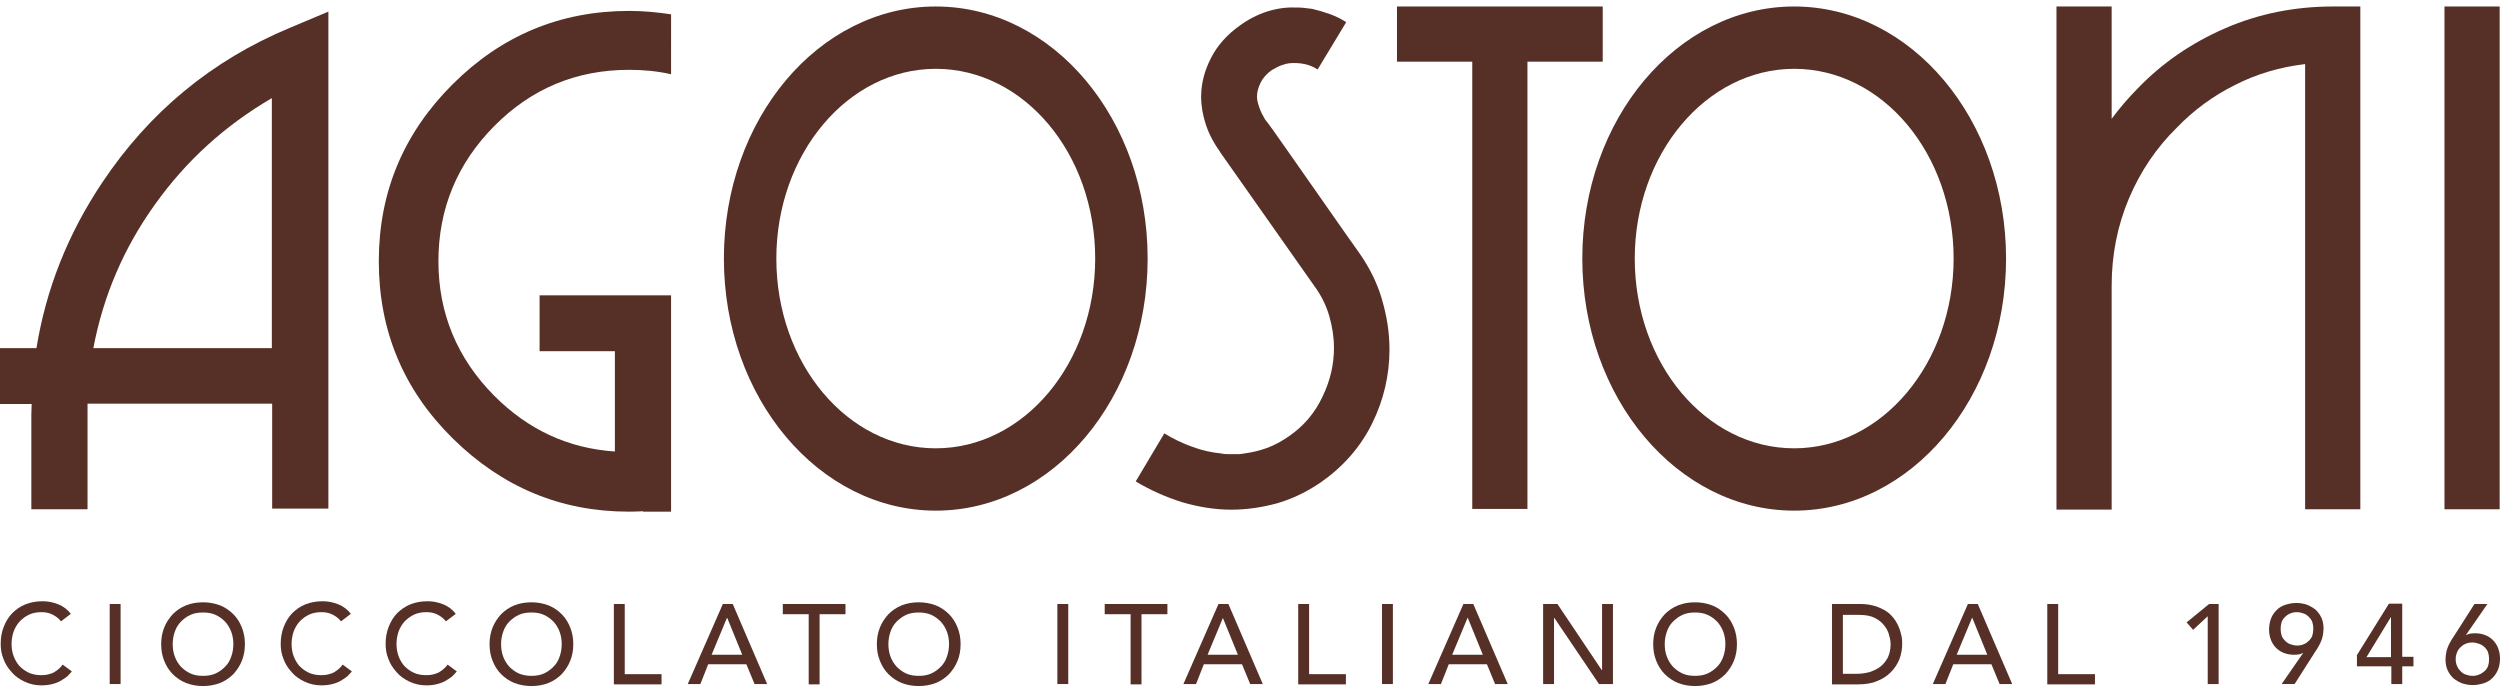
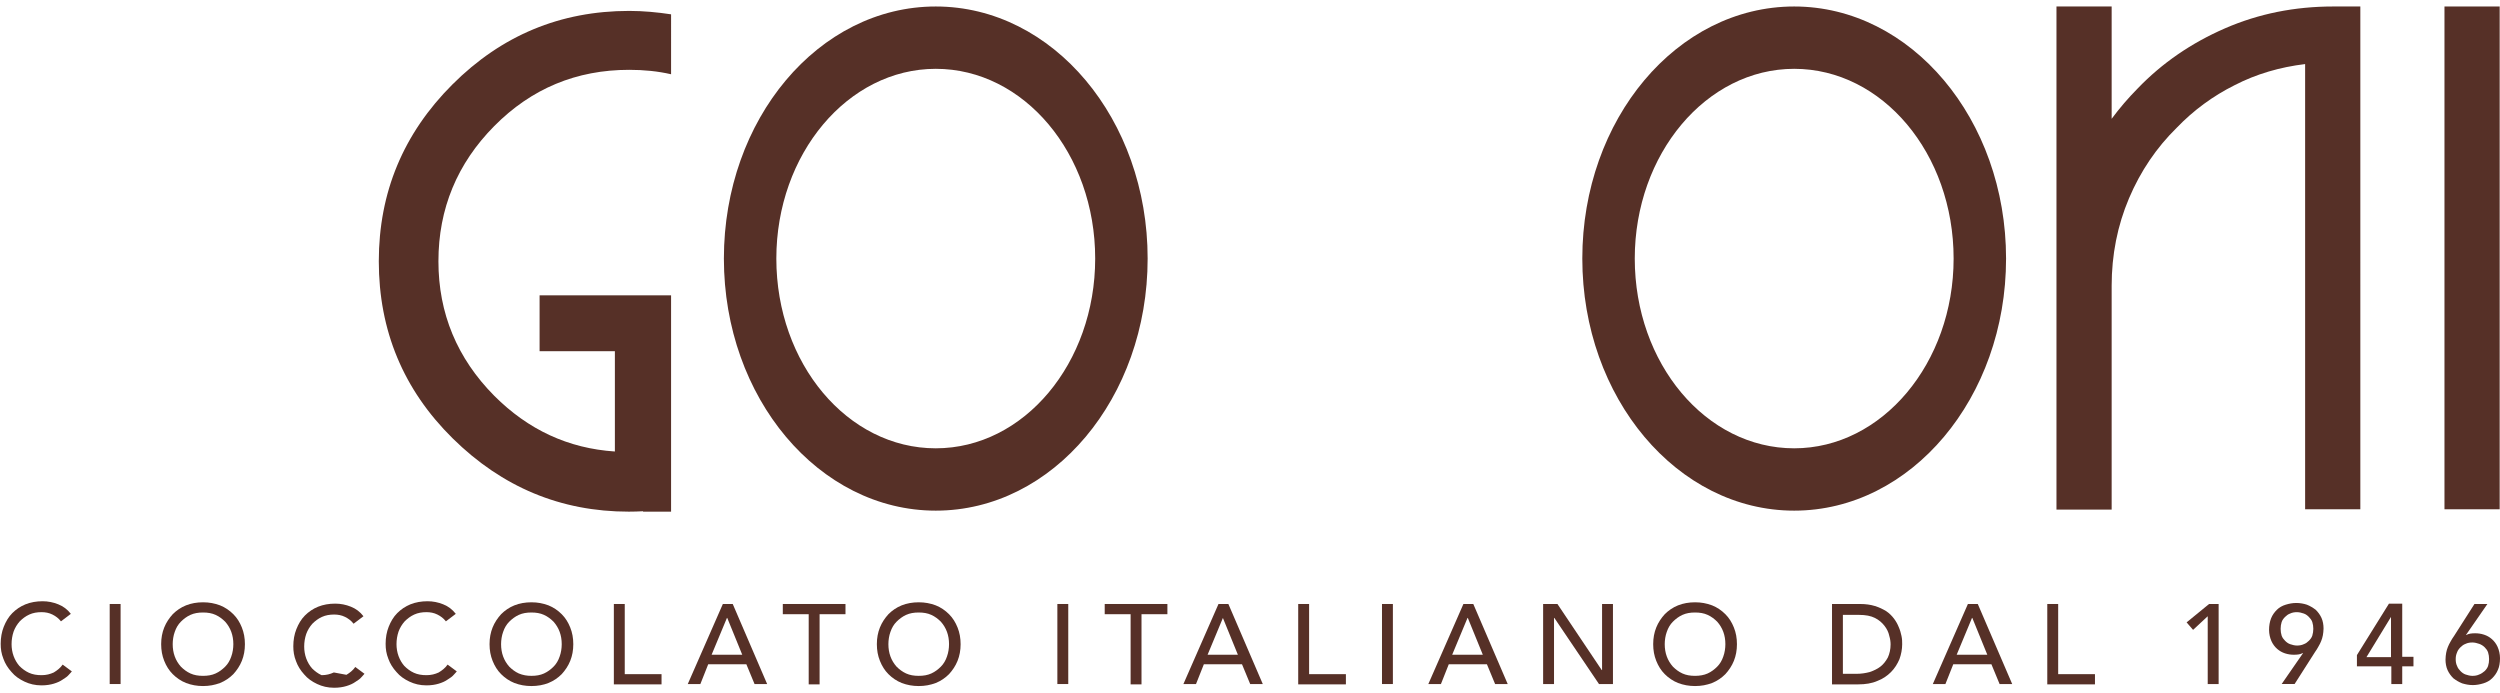
<svg xmlns="http://www.w3.org/2000/svg" version="1.1" viewBox="0 0 148 41">
  <defs>
    <style>
      .cls-1 {
        fill: #563027;
      }
    </style>
  </defs>
  <g>
    <g id="Livello_1">
      <g>
        <path class="cls-1" d="M42.793,35.756l-2.077,4.739h.746l.464-1.17h2.259l.484,1.17h.746l-2.037-4.739h-.585ZM42.127,38.761l.907-2.178h.02l.887,2.178h-1.815Z" />
        <polygon class="cls-1" points="46.342 36.361 47.875 36.361 47.875 40.515 48.52 40.515 48.52 36.361 50.053 36.361 50.053 35.756 46.342 35.756 46.342 36.361" />
        <rect class="cls-1" x="62.596" y="35.756" width=".645" height="4.739" />
        <path class="cls-1" d="M56.183,36.361c-.222-.222-.484-.403-.786-.524-.323-.121-.645-.181-1.008-.181s-.706.06-1.008.181c-.302.121-.565.302-.786.524-.202.222-.383.484-.504.786-.121.302-.181.625-.181.988s.06.686.181.988c.121.302.282.565.504.786.222.222.484.403.786.524.323.121.645.181,1.008.181s.686-.06,1.008-.181c.302-.121.565-.302.786-.524.202-.222.383-.484.504-.786.121-.302.181-.625.181-.988s-.06-.686-.181-.988c-.121-.302-.282-.565-.504-.786ZM56.062,38.861c-.081.242-.202.444-.363.605s-.343.302-.565.403c-.222.101-.464.141-.746.141s-.524-.04-.746-.141c-.222-.101-.403-.242-.565-.403-.161-.181-.282-.383-.363-.605-.081-.222-.121-.464-.121-.726,0-.242.04-.504.121-.726.081-.242.202-.444.363-.605s.343-.302.565-.403c.222-.101.464-.141.746-.141s.524.04.746.141.403.242.565.403c.161.181.282.383.363.605.081.222.121.464.121.726,0,.242-.04.504-.121.726Z" />
-         <path class="cls-1" d="M19.763,39.809c-.222.101-.444.161-.726.161s-.524-.04-.746-.141c-.222-.101-.403-.242-.565-.403-.141-.161-.262-.363-.343-.585-.081-.222-.121-.464-.121-.706,0-.262.04-.504.121-.746.081-.222.202-.423.363-.605.161-.161.343-.302.565-.403.222-.101.464-.141.726-.141.222,0,.444.04.645.141s.363.222.504.403h0s.585-.444.585-.444c-.202-.262-.444-.444-.746-.565-.302-.121-.605-.181-.928-.181-.363,0-.706.06-1.008.181-.302.121-.565.302-.786.524-.222.222-.383.504-.504.807s-.181.645-.181,1.008c0,.302.04.585.161.887.101.282.262.544.484.786.202.242.464.423.766.565s.625.222,1.008.222c.282,0,.524-.04.726-.101.202-.061.383-.141.524-.242.161-.101.282-.181.363-.282.081-.081.141-.161.181-.202l-.544-.403c-.141.202-.323.343-.524.464Z" />
+         <path class="cls-1" d="M19.763,39.809c-.222.101-.444.161-.726.161c-.222-.101-.403-.242-.565-.403-.141-.161-.262-.363-.343-.585-.081-.222-.121-.464-.121-.706,0-.262.04-.504.121-.746.081-.222.202-.423.363-.605.161-.161.343-.302.565-.403.222-.101.464-.141.726-.141.222,0,.444.04.645.141s.363.222.504.403h0s.585-.444.585-.444c-.202-.262-.444-.444-.746-.565-.302-.121-.605-.181-.928-.181-.363,0-.706.06-1.008.181-.302.121-.565.302-.786.524-.222.222-.383.504-.504.807s-.181.645-.181,1.008c0,.302.04.585.161.887.101.282.262.544.484.786.202.242.464.423.766.565s.625.222,1.008.222c.282,0,.524-.04.726-.101.202-.061.383-.141.524-.242.161-.101.282-.181.363-.282.081-.081.141-.161.181-.202l-.544-.403c-.141.202-.323.343-.524.464Z" />
        <path class="cls-1" d="M13.814,36.361c-.222-.222-.484-.403-.786-.524-.323-.121-.645-.181-1.008-.181s-.706.06-1.008.181c-.302.121-.565.302-.786.524-.202.222-.383.484-.504.786-.121.302-.181.625-.181.988s.06.686.181.988c.121.302.282.565.504.786.222.222.484.403.786.524.323.121.645.181,1.008.181s.686-.06,1.008-.181c.302-.121.565-.302.786-.524.202-.222.383-.484.504-.786s.181-.625.181-.988-.061-.686-.181-.988-.282-.565-.504-.786ZM13.693,38.861c-.081.242-.202.444-.363.605-.161.161-.343.302-.565.403-.222.101-.464.141-.746.141s-.524-.04-.746-.141c-.222-.101-.403-.242-.565-.403-.161-.181-.282-.383-.363-.605-.081-.222-.121-.464-.121-.726,0-.242.04-.504.121-.726.081-.242.202-.444.363-.605.161-.161.343-.302.565-.403.222-.101.464-.141.746-.141s.524.04.746.141c.222.101.403.242.565.403.161.181.282.383.363.605.081.222.121.464.121.726,0,.242-.04.504-.121.726Z" />
-         <path class="cls-1" d="M19.44,30.109V.687l-2.299.968c-4.598,1.916-8.308,4.981-11.091,9.155-2.037,3.045-3.327,6.312-3.892,9.801H0v3.307h1.875c0,.202-.02.403-.02.625v5.606h3.327v-6.252h10.93v6.211h3.327ZM16.093,20.611H5.526c.585-3.085,1.795-5.929,3.65-8.51,1.855-2.601,4.154-4.679,6.917-6.292v14.802Z" />
        <path class="cls-1" d="M3.186,39.809c-.222.101-.444.161-.726.161s-.524-.04-.746-.141-.403-.242-.565-.403c-.141-.161-.262-.363-.343-.585-.081-.222-.121-.464-.121-.706,0-.262.04-.504.121-.746.081-.222.202-.423.363-.605.161-.161.343-.302.565-.403.222-.101.464-.141.726-.141.222,0,.444.04.645.141s.363.222.504.403h0s.585-.444.585-.444c-.202-.262-.444-.444-.746-.565-.302-.121-.605-.181-.928-.181-.363,0-.706.06-1.008.181-.302.121-.565.302-.786.524-.222.222-.383.504-.504.807-.121.302-.181.645-.181,1.008,0,.302.04.585.161.887.101.282.262.544.484.786.202.242.464.423.766.565s.625.222,1.008.222c.282,0,.524-.04.726-.101.202-.061.383-.141.524-.242.161-.101.282-.181.363-.282.081-.081.141-.161.181-.202l-.544-.403c-.141.202-.323.343-.524.464Z" />
        <path class="cls-1" d="M55.397.384c-6.937,0-12.543,6.675-12.543,14.923s5.626,14.923,12.543,14.923c6.937,0,12.543-6.675,12.543-14.923S62.334.384,55.397.384ZM55.397,26.54c-5.223,0-9.438-5.021-9.438-11.233,0-6.191,4.235-11.233,9.438-11.233,5.223,0,9.438,5.021,9.438,11.233,0,6.191-4.215,11.233-9.438,11.233Z" />
        <path class="cls-1" d="M33.254,36.361c-.222-.222-.484-.403-.786-.524-.323-.121-.645-.181-1.008-.181s-.706.06-1.008.181c-.302.121-.565.302-.786.524-.202.222-.383.484-.504.786-.121.302-.181.625-.181.988s.06.686.181.988c.121.302.282.565.504.786.222.222.484.403.786.524.323.121.645.181,1.008.181s.706-.06,1.008-.181c.302-.121.565-.302.786-.524.202-.222.383-.484.504-.786.121-.302.181-.625.181-.988s-.06-.686-.181-.988c-.121-.302-.282-.565-.504-.786ZM33.133,38.861c-.081.242-.202.444-.363.605s-.343.302-.565.403-.464.141-.746.141c-.262,0-.504-.04-.746-.141-.222-.101-.403-.242-.565-.403-.161-.181-.282-.383-.363-.605-.081-.222-.121-.464-.121-.726,0-.242.04-.504.121-.726.081-.242.202-.444.363-.605s.343-.302.565-.403c.222-.101.464-.141.746-.141s.524.04.746.141c.222.101.403.242.565.403.161.181.282.383.363.605.081.222.121.464.121.726,0,.242-.04.504-.121.726Z" />
        <path class="cls-1" d="M25.974,39.809c-.222.101-.444.161-.726.161s-.524-.04-.746-.141c-.222-.101-.403-.242-.565-.403-.141-.161-.262-.363-.343-.585-.081-.222-.121-.464-.121-.706,0-.262.04-.504.121-.746.081-.222.202-.423.363-.605.161-.161.343-.302.565-.403.222-.101.464-.141.726-.141.222,0,.444.04.645.141s.363.222.504.403h0s.585-.444.585-.444c-.202-.262-.444-.444-.746-.565-.302-.121-.605-.181-.928-.181-.363,0-.706.06-1.008.181-.302.121-.565.302-.786.524-.222.222-.383.504-.504.807-.121.302-.181.645-.181,1.008,0,.302.04.585.161.887.101.282.262.544.484.786.202.242.464.423.766.565s.625.222,1.008.222c.282,0,.524-.04.726-.101.202-.061.383-.141.524-.242.161-.101.282-.181.363-.282.081-.081.141-.161.181-.202l-.544-.403c-.141.202-.323.343-.524.464Z" />
        <polygon class="cls-1" points="36.985 35.756 36.34 35.756 36.34 40.515 39.163 40.515 39.163 39.91 36.985 39.91 36.985 35.756" />
        <rect class="cls-1" x="6.494" y="35.756" width=".645" height="4.739" />
        <path class="cls-1" d="M112.407,37.127c-.061-.161-.161-.343-.282-.504-.121-.161-.282-.323-.464-.444-.202-.121-.403-.222-.665-.302-.262-.081-.544-.121-.887-.121h-1.654v4.759h1.553c.423,0,.807-.06,1.129-.202.323-.121.585-.302.807-.524.222-.222.383-.484.504-.766.101-.282.161-.585.161-.887,0-.141,0-.302-.04-.484s-.081-.343-.161-.524ZM111.761,38.922c-.121.222-.262.403-.444.544s-.403.242-.645.323c-.242.061-.484.101-.766.101h-.807v-3.489h.948c.403,0,.706.06.948.181.242.121.423.282.565.464.141.181.242.383.282.585.061.202.081.363.081.524,0,.282-.06.544-.161.766Z" />
        <polygon class="cls-1" points="121.844 35.756 121.199 35.756 121.199 40.515 124.022 40.515 124.022 39.91 121.844 39.91 121.844 35.756" />
        <path class="cls-1" d="M106.216.384c-6.937,0-12.543,6.675-12.543,14.923s5.626,14.923,12.543,14.923,12.543-6.675,12.543-14.923S113.133.384,106.216.384ZM106.216,26.54c-5.223,0-9.438-5.021-9.438-11.233,0-6.191,4.235-11.233,9.438-11.233,5.223,0,9.438,5.021,9.438,11.233,0,6.191-4.235,11.233-9.438,11.233Z" />
        <polygon class="cls-1" points="129.447 36.845 129.83 37.288 130.697 36.482 130.697 40.495 131.343 40.495 131.343 35.756 130.778 35.756 129.447 36.845" />
        <path class="cls-1" d="M116.5,35.756h-0l-2.077,4.739h.746l.464-1.17h2.259l.484,1.17h.746l-2.037-4.739h-.585ZM115.835,38.761l.907-2.178h.02l.887,2.178h-1.815Z" />
        <path class="cls-1" d="M142.212,35.736h-.786l-1.896,3.045v.665h2.037v1.049h.645v-1.049h.665v-.565h-.665v-3.146ZM141.547,38.902h-1.452l1.452-2.38v2.38Z" />
        <polygon class="cls-1" points="65.399 36.361 66.932 36.361 66.932 40.515 67.577 40.515 67.577 36.361 69.11 36.361 69.11 35.756 65.399 35.756 65.399 36.361" />
        <path class="cls-1" d="M147.859,38.297c-.081-.181-.202-.343-.343-.464-.141-.121-.282-.202-.464-.262-.181-.06-.363-.081-.524-.081-.202,0-.383.02-.524.101h-.02l1.27-1.835h-.766l-1.21,1.896c-.081.101-.141.222-.202.323s-.121.222-.161.323-.081.222-.101.343c-.02.121-.04.262-.04.403,0,.222.04.444.121.625.081.181.202.343.343.484.161.121.323.222.524.302.202.06.403.101.625.101s.423-.04.625-.101c.202-.061.383-.161.524-.302.141-.141.262-.302.343-.504.081-.181.121-.423.121-.686,0-.242-.06-.484-.141-.665ZM147.294,39.426c-.04.121-.121.222-.202.302-.101.081-.202.161-.323.202-.121.06-.262.081-.403.081s-.282-.04-.403-.081c-.121-.04-.222-.121-.302-.202-.081-.081-.161-.181-.202-.302-.061-.121-.081-.262-.081-.403,0-.141.02-.262.081-.403.04-.121.121-.222.202-.302.081-.081.181-.161.302-.202.121-.06.262-.081.403-.081s.282.04.403.081c.121.04.242.121.323.202.081.081.161.181.202.302.04.121.06.262.06.403,0,.141-.02.282-.06.403Z" />
        <path class="cls-1" d="M137.09,36.099c-.161-.121-.323-.222-.524-.302-.181-.06-.403-.101-.625-.101s-.423.04-.625.101c-.202.061-.383.161-.524.302-.141.141-.262.302-.343.504-.081.202-.121.444-.121.686s.06.484.141.665c.081.181.202.343.343.464.141.121.282.202.464.262.181.06.363.081.524.081.202,0,.383-.02.524-.101h.02l-1.27,1.835h.766l1.21-1.896c.081-.101.141-.222.202-.323s.121-.222.161-.323.081-.222.101-.343c.02-.121.04-.262.04-.403,0-.222-.04-.444-.121-.625-.081-.181-.202-.343-.343-.484ZM136.888,37.631c-.04.121-.121.222-.202.302-.081.081-.181.161-.302.202-.121.06-.262.081-.403.081s-.282-.04-.403-.081c-.121-.04-.222-.121-.302-.202-.081-.081-.161-.181-.202-.302-.04-.121-.06-.262-.06-.403,0-.141.02-.282.06-.403.04-.121.121-.222.202-.302.081-.081.181-.161.302-.202.121-.06.262-.081.403-.081s.282.04.403.081c.121.04.222.121.302.202.081.081.161.181.202.302.04.121.06.262.06.403,0,.141-.02.262-.06.403Z" />
        <path class="cls-1" d="M136.465,30.15h3.267V.384h-1.613c-2.259,0-4.396.423-6.393,1.291-1.996.867-3.731,2.057-5.183,3.569-.554.561-1.065,1.157-1.533,1.789V.384h-3.267v29.786h3.267v-13.249c0-1.835.343-3.569,1.028-5.183s1.633-3.005,2.823-4.174c.99-1.031,2.149-1.883,3.428-2.521,1.291-.665,2.682-1.069,4.174-1.25v26.357Z" />
        <path class="cls-1" d="M72.135,35.756l-2.077,4.739h.746l.464-1.17h2.259l.484,1.17h.746l-2.037-4.739h-.585ZM71.489,38.761l.907-2.178.887,2.178h-1.795Z" />
-         <path class="cls-1" d="M81.814,17.727c-.282-.968-.726-1.855-1.311-2.702-.686-.948-3.469-4.961-4.215-6.01-.786-1.129-1.25-1.775-1.391-1.936-.141-.242-.262-.464-.343-.706-.081-.242-.141-.444-.141-.645,0-.282.081-.565.222-.847.141-.282.363-.524.645-.726.242-.141.464-.262.686-.323.222-.081.423-.101.625-.101.242,0,.464.02.726.081.242.06.464.161.686.302l1.694-2.803c-.323-.202-.645-.363-.988-.484-.343-.121-.686-.222-1.028-.302-.181-.02-.343-.04-.504-.06-.161-.02-.323-.02-.504-.02-.544-.02-1.109.06-1.674.242s-1.109.464-1.633.847c-.726.524-1.291,1.149-1.674,1.896-.383.746-.585,1.512-.585,2.299,0,.544.101,1.109.282,1.654.181.544.464,1.089.847,1.613l-.04-.04,5.606,7.966c.403.544.706,1.149.887,1.775.181.625.282,1.27.282,1.896,0,.988-.222,1.956-.686,2.904-.444.948-1.109,1.734-1.996,2.339-.403.282-.847.524-1.291.686-.444.161-.887.262-1.331.323-.121.02-.242.04-.343.04h-.686c-.121,0-.242-.02-.343-.04-.585-.06-1.149-.181-1.734-.403-.565-.202-1.109-.464-1.633-.786l-1.694,2.843c.867.524,1.795.928,2.743,1.23.968.282,1.936.444,2.924.444.928,0,1.835-.141,2.722-.383.887-.262,1.734-.665,2.561-1.23,1.331-.928,2.359-2.097,3.045-3.489.686-1.391,1.028-2.864,1.028-4.376,0-1.028-.161-1.996-.444-2.964Z" />
        <rect class="cls-1" x="81.814" y="35.756" width=".645" height="4.739" />
        <polygon class="cls-1" points="77.499 35.756 76.854 35.756 76.854 40.515 79.677 40.515 79.677 39.91 77.499 39.91 77.499 35.756" />
        <path class="cls-1" d="M86.634,35.756h-0l-2.077,4.739h.746l.464-1.17h2.259l.484,1.17h.746l-2.037-4.739h-.585ZM85.969,38.761l.907-2.178h.02l.887,2.178h-1.815Z" />
        <path class="cls-1" d="M102.142,36.361c-.222-.222-.484-.403-.786-.524-.323-.121-.645-.181-1.008-.181s-.706.06-1.008.181c-.302.121-.565.302-.786.524-.202.222-.383.484-.504.786-.121.302-.181.625-.181.988s.06.686.181.988c.121.302.282.565.504.786.222.222.484.403.786.524.323.121.645.181,1.008.181s.686-.06,1.008-.181c.302-.121.565-.302.786-.524.202-.222.383-.484.504-.786.121-.302.181-.625.181-.988s-.06-.686-.181-.988c-.121-.302-.282-.565-.504-.786ZM102.021,38.861c-.081.242-.202.444-.363.605s-.343.302-.565.403c-.222.101-.484.141-.746.141-.282,0-.524-.04-.746-.141s-.403-.242-.565-.403c-.161-.181-.282-.383-.363-.605-.081-.222-.121-.464-.121-.726,0-.242.04-.504.121-.726.081-.242.202-.444.363-.605s.343-.302.565-.403c.222-.101.464-.141.746-.141s.524.04.746.141c.222.101.403.242.565.403.161.181.282.383.363.605.081.222.121.464.121.726,0,.242-.04.504-.121.726Z" />
-         <polygon class="cls-1" points="94.882 .384 82.702 .384 82.702 3.651 87.158 3.651 87.158 30.129 90.425 30.129 90.425 3.651 94.882 3.651 94.882 .384" />
        <polygon class="cls-1" points="94.842 39.668 94.822 39.668 92.2 35.756 91.353 35.756 91.353 40.495 91.998 40.495 91.998 36.583 92.019 36.583 94.66 40.495 95.487 40.495 95.487 35.756 94.842 35.756 94.842 39.668" />
        <path class="cls-1" d="M26.781,5.002c-2.904,2.904-4.356,6.393-4.356,10.466,0,4.094,1.452,7.603,4.376,10.486s6.393,4.336,10.426,4.336c.281,0,.559-.009.836-.024l.011.024h1.654v-12.806h-7.784v3.307h4.457v5.938c-2.759-.185-5.124-1.281-7.139-3.296-2.198-2.218-3.307-4.88-3.307-7.966,0-3.106,1.109-5.788,3.307-8.006,2.198-2.218,4.86-3.327,7.986-3.327.867,0,1.694.081,2.48.262V.848c-.807-.121-1.633-.202-2.48-.202-4.074,0-7.562,1.452-10.466,4.356Z" />
        <rect class="cls-1" x="144.713" y=".384" width="3.267" height="29.765" />
      </g>
    </g>
  </g>
</svg>